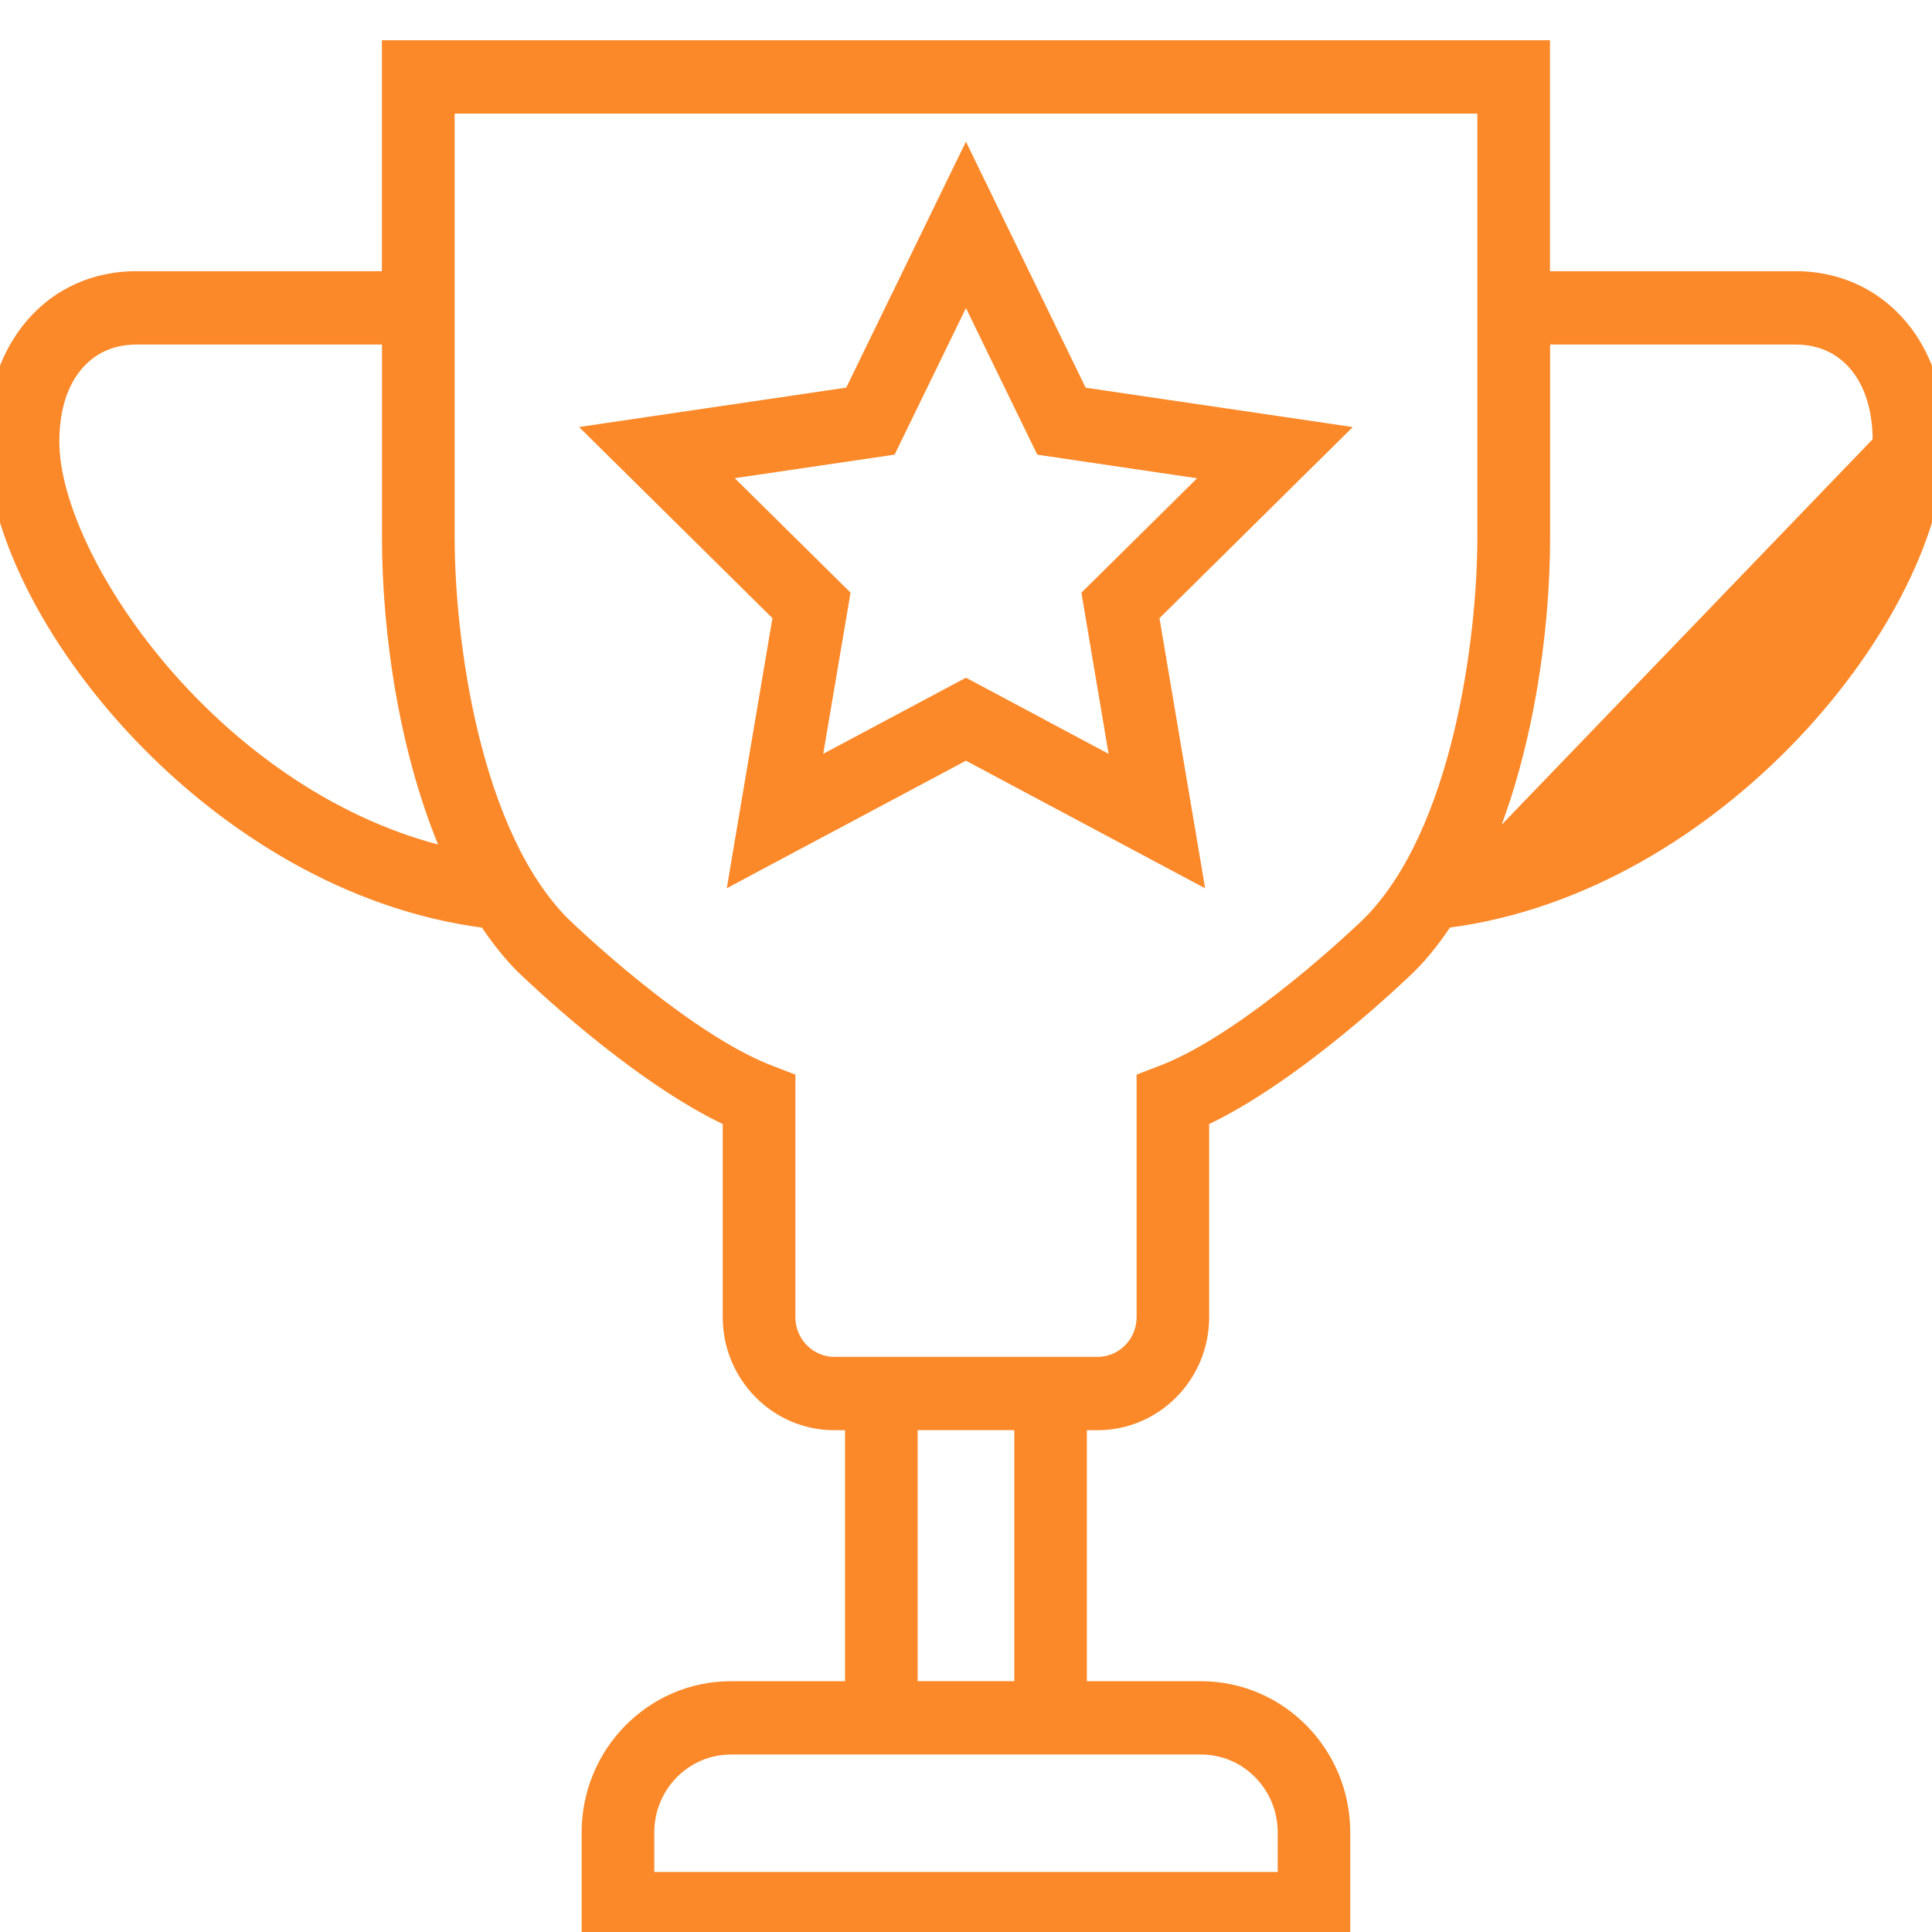
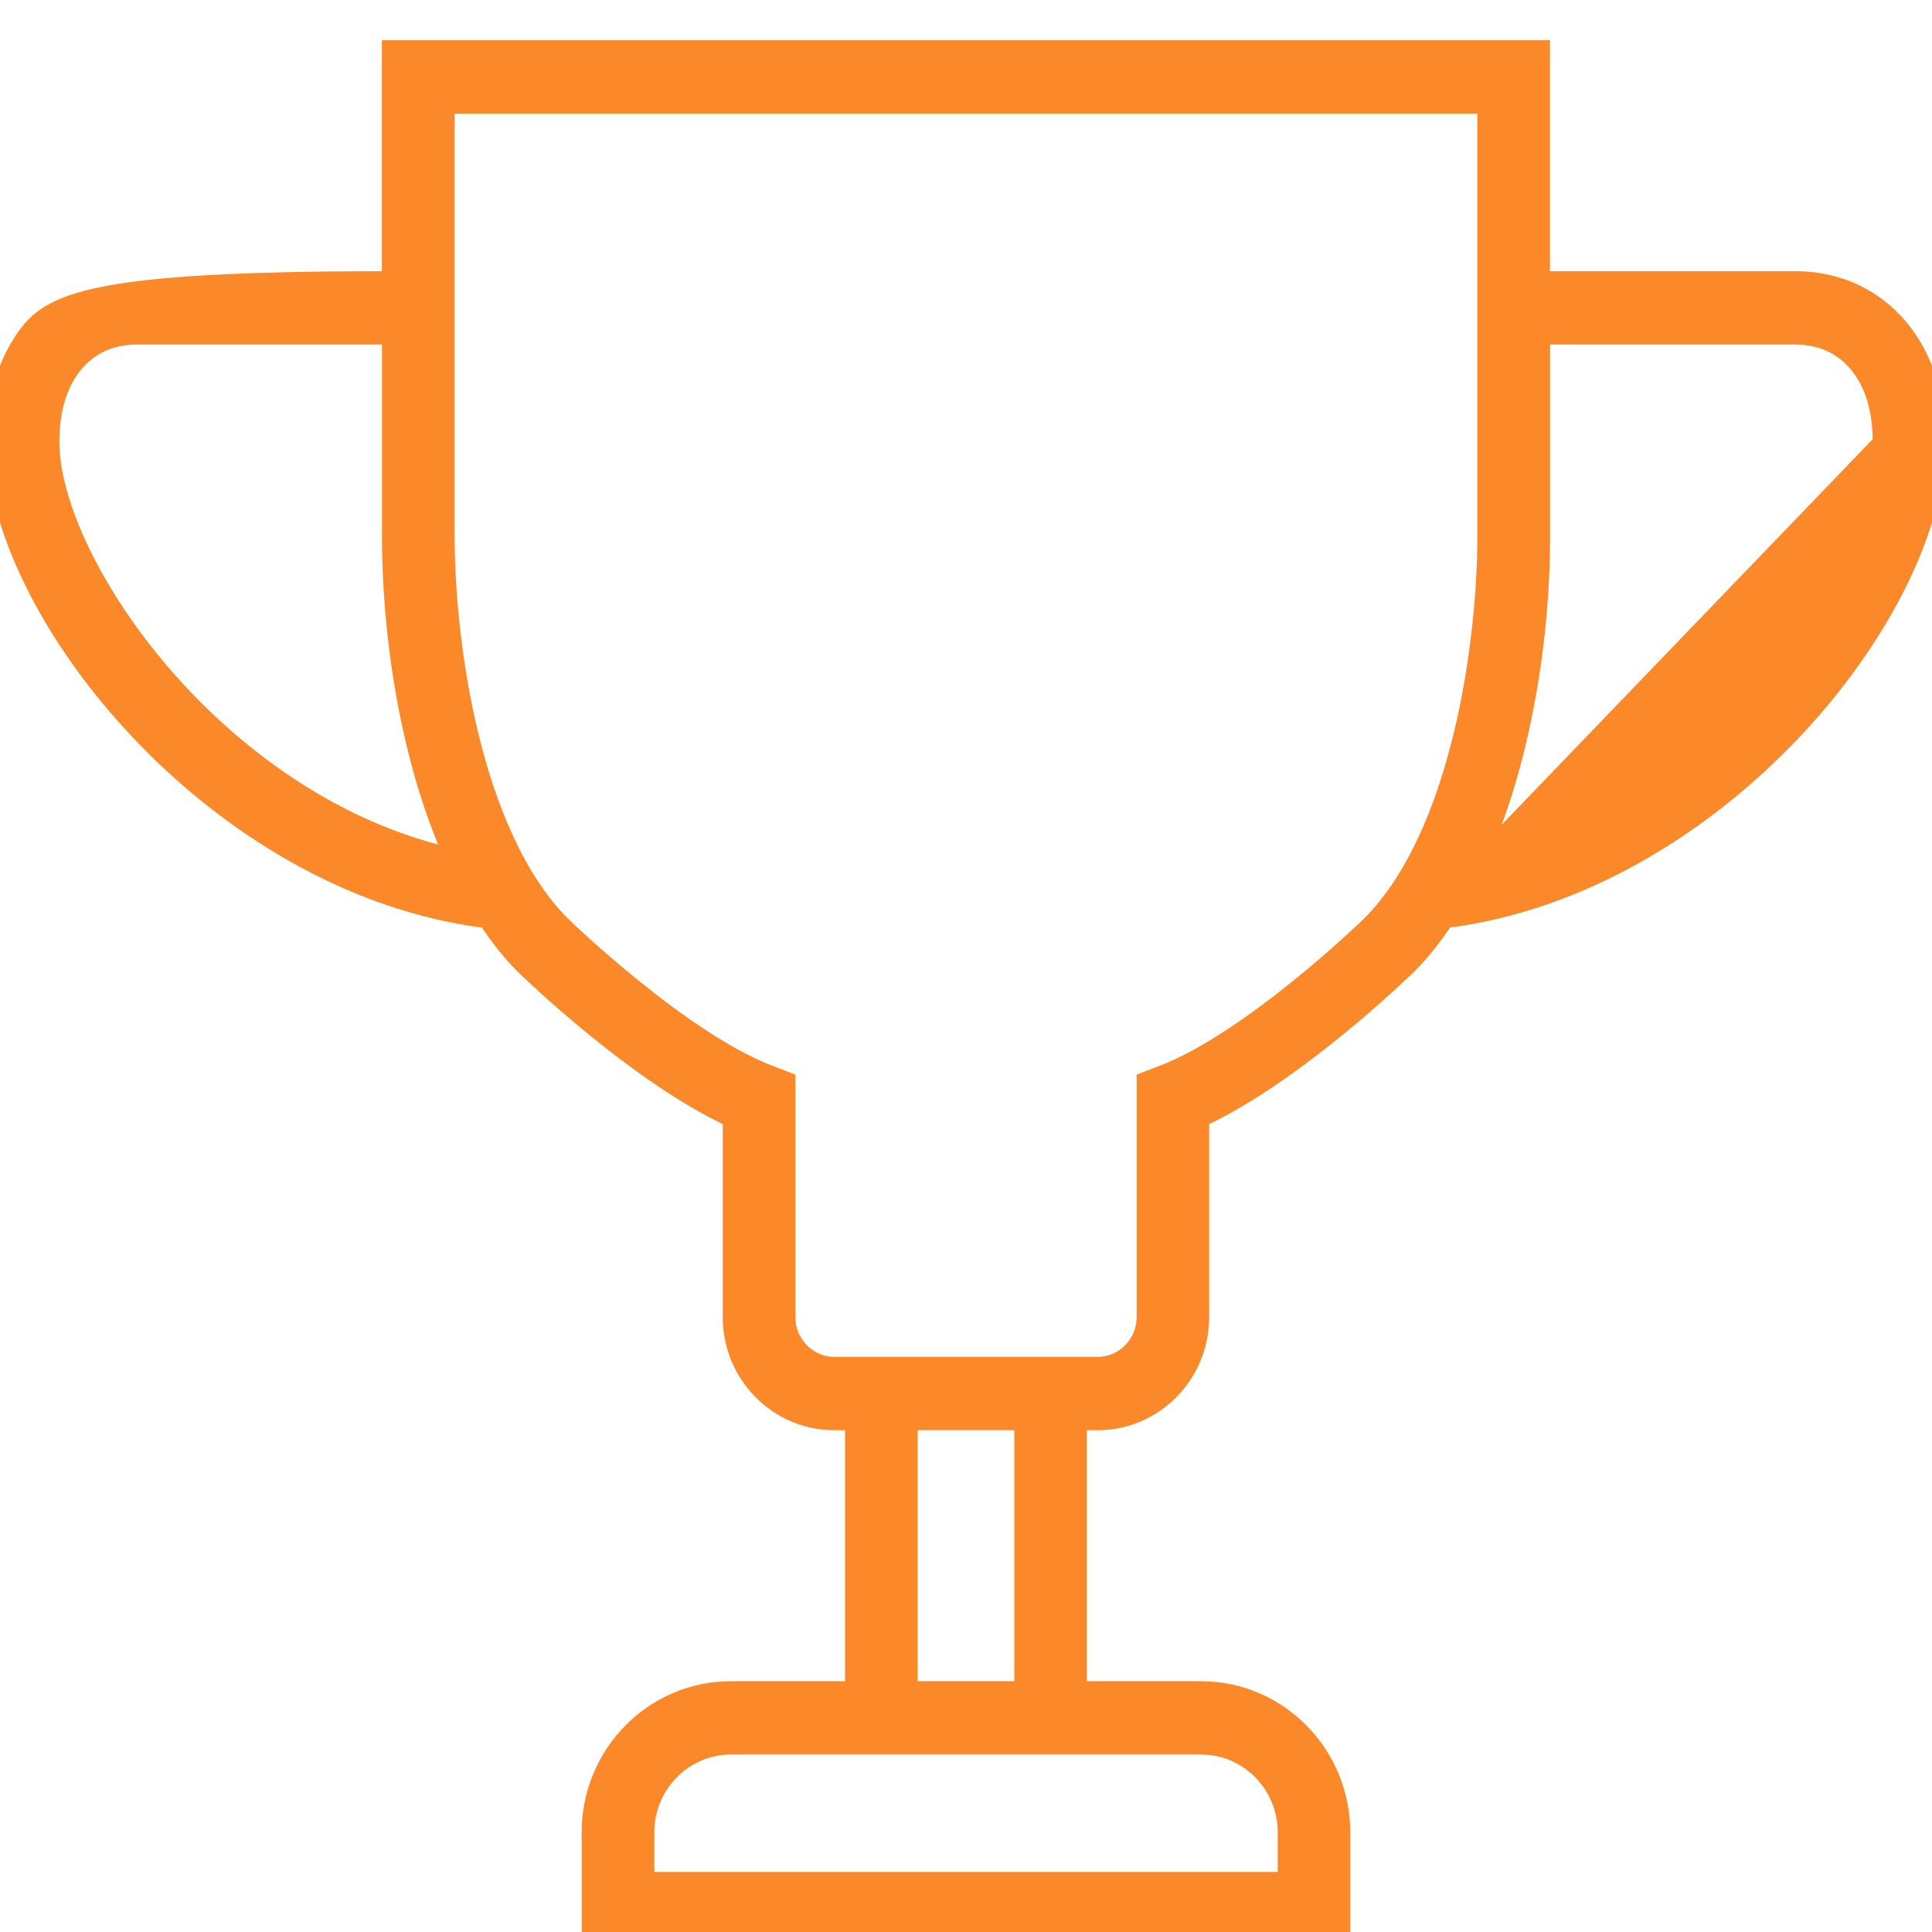
<svg xmlns="http://www.w3.org/2000/svg" width="36" height="36" viewBox="0 0 36 36" fill="none">
  <g clip-path="url(#clip0_2706_3835)">
-     <path d="M27.625 15.918C28.438 14.07 28.759 11.784 28.759 10.017V6.295H33.454C33.975 6.295 34.395 6.514 34.678 6.93C34.901 7.261 35.02 7.695 35.02 8.234L27.625 15.918ZM27.625 15.918C29.746 15.425 31.569 14.102 32.876 12.611C33.554 11.838 34.091 11.022 34.458 10.258C34.827 9.493 35.02 8.788 35.02 8.234L27.625 15.918ZM35.588 6.298L35.588 6.297C35.096 5.577 34.336 5.178 33.453 5.178H28.757V1V0.875H28.632H7.366H7.241V1V5.178H2.547C1.663 5.178 0.901 5.576 0.412 6.298L0.412 6.298C0.053 6.827 -0.125 7.479 -0.125 8.234C-0.125 9.831 0.916 11.914 2.576 13.667C4.227 15.41 6.511 16.848 9.052 17.168C9.256 17.473 9.478 17.761 9.728 18.011L9.729 18.013C9.776 18.058 10.311 18.577 11.057 19.185C11.781 19.775 12.712 20.456 13.592 20.866V24.544C13.592 25.634 14.467 26.525 15.546 26.525H15.871V31.452H13.618C12.152 31.452 10.963 32.661 10.963 34.144V36V36.125H11.088H24.91H25.035V36V34.144C25.035 32.661 23.846 31.452 22.38 31.452H20.127V26.525H20.451C21.531 26.525 22.406 25.634 22.406 24.544V20.866C23.286 20.456 24.217 19.775 24.941 19.184C25.688 18.576 26.223 18.055 26.272 18.008L26.273 18.007C26.523 17.758 26.743 17.471 26.946 17.167C29.487 16.847 31.772 15.408 33.424 13.666C35.084 11.913 36.125 9.83 36.125 8.234C36.125 7.479 35.946 6.827 35.588 6.298ZM19.025 31.451H16.974V26.524H19.025V31.451ZM21.66 19.973L21.659 19.973L21.384 20.079L21.304 20.11V20.195V24.544C21.304 25.021 20.921 25.408 20.453 25.408H15.546C15.08 25.408 14.696 25.022 14.696 24.544V20.195V20.11L14.616 20.079L14.341 19.973L14.34 19.973C13.528 19.661 12.575 18.98 11.816 18.366C11.085 17.774 10.546 17.256 10.502 17.213C10.502 17.213 10.501 17.213 10.501 17.212C9.66 16.372 9.12 15.05 8.79 13.69C8.461 12.333 8.347 10.954 8.347 10.018V1.992H27.653V10.017C27.653 10.954 27.538 12.332 27.21 13.689C26.881 15.049 26.341 16.37 25.502 17.209L25.59 17.298L25.504 17.208L25.502 17.209C25.471 17.239 24.926 17.765 24.184 18.366C23.425 18.98 22.472 19.661 21.66 19.973ZM0.981 8.234C0.981 7.696 1.1 7.261 1.323 6.93C1.606 6.514 2.025 6.295 2.549 6.295H7.243V10.017C7.243 11.783 7.563 14.069 8.376 15.918C6.254 15.425 4.432 14.102 3.124 12.611C2.446 11.838 1.909 11.022 1.542 10.258C1.174 9.493 0.981 8.788 0.981 8.234ZM22.382 32.568C23.236 32.568 23.933 33.273 23.933 34.143V35.007H12.067V34.143C12.067 33.272 12.765 32.568 13.619 32.568H22.382Z" fill="#FC8929" stroke="#FC8929" stroke-width="0.25" />
-     <path d="M13.932 16.201L17.999 14.033L22.066 16.203L22.29 16.322L22.248 16.071L21.471 11.476L24.763 8.221L24.941 8.045L24.694 8.008L20.146 7.338L18.111 3.156L17.999 2.925L17.886 3.156L15.852 7.337L11.304 8.007L11.056 8.044L11.234 8.22L14.527 11.475L13.75 16.07L13.708 16.321L13.932 16.201ZM20.295 11.15L20.822 14.276L18.058 12.801L17.999 12.77L17.94 12.801L15.174 14.276L15.704 11.149L15.714 11.085L15.668 11.04L13.425 8.823L16.521 8.367L16.586 8.357L16.615 8.298L17.999 5.455L19.383 8.299L19.412 8.358L19.477 8.368L22.572 8.825L20.331 11.041L20.285 11.086L20.295 11.15Z" fill="#FC8929" stroke="#FC8929" stroke-width="0.25" />
+     <path d="M27.625 15.918C28.438 14.07 28.759 11.784 28.759 10.017V6.295H33.454C33.975 6.295 34.395 6.514 34.678 6.93C34.901 7.261 35.02 7.695 35.02 8.234L27.625 15.918ZM27.625 15.918C29.746 15.425 31.569 14.102 32.876 12.611C33.554 11.838 34.091 11.022 34.458 10.258C34.827 9.493 35.02 8.788 35.02 8.234L27.625 15.918ZM35.588 6.298L35.588 6.297C35.096 5.577 34.336 5.178 33.453 5.178H28.757V1V0.875H28.632H7.366H7.241V1V5.178C1.663 5.178 0.901 5.576 0.412 6.298L0.412 6.298C0.053 6.827 -0.125 7.479 -0.125 8.234C-0.125 9.831 0.916 11.914 2.576 13.667C4.227 15.41 6.511 16.848 9.052 17.168C9.256 17.473 9.478 17.761 9.728 18.011L9.729 18.013C9.776 18.058 10.311 18.577 11.057 19.185C11.781 19.775 12.712 20.456 13.592 20.866V24.544C13.592 25.634 14.467 26.525 15.546 26.525H15.871V31.452H13.618C12.152 31.452 10.963 32.661 10.963 34.144V36V36.125H11.088H24.91H25.035V36V34.144C25.035 32.661 23.846 31.452 22.38 31.452H20.127V26.525H20.451C21.531 26.525 22.406 25.634 22.406 24.544V20.866C23.286 20.456 24.217 19.775 24.941 19.184C25.688 18.576 26.223 18.055 26.272 18.008L26.273 18.007C26.523 17.758 26.743 17.471 26.946 17.167C29.487 16.847 31.772 15.408 33.424 13.666C35.084 11.913 36.125 9.83 36.125 8.234C36.125 7.479 35.946 6.827 35.588 6.298ZM19.025 31.451H16.974V26.524H19.025V31.451ZM21.66 19.973L21.659 19.973L21.384 20.079L21.304 20.11V20.195V24.544C21.304 25.021 20.921 25.408 20.453 25.408H15.546C15.08 25.408 14.696 25.022 14.696 24.544V20.195V20.11L14.616 20.079L14.341 19.973L14.34 19.973C13.528 19.661 12.575 18.98 11.816 18.366C11.085 17.774 10.546 17.256 10.502 17.213C10.502 17.213 10.501 17.213 10.501 17.212C9.66 16.372 9.12 15.05 8.79 13.69C8.461 12.333 8.347 10.954 8.347 10.018V1.992H27.653V10.017C27.653 10.954 27.538 12.332 27.21 13.689C26.881 15.049 26.341 16.37 25.502 17.209L25.59 17.298L25.504 17.208L25.502 17.209C25.471 17.239 24.926 17.765 24.184 18.366C23.425 18.98 22.472 19.661 21.66 19.973ZM0.981 8.234C0.981 7.696 1.1 7.261 1.323 6.93C1.606 6.514 2.025 6.295 2.549 6.295H7.243V10.017C7.243 11.783 7.563 14.069 8.376 15.918C6.254 15.425 4.432 14.102 3.124 12.611C2.446 11.838 1.909 11.022 1.542 10.258C1.174 9.493 0.981 8.788 0.981 8.234ZM22.382 32.568C23.236 32.568 23.933 33.273 23.933 34.143V35.007H12.067V34.143C12.067 33.272 12.765 32.568 13.619 32.568H22.382Z" fill="#FC8929" stroke="#FC8929" stroke-width="0.25" />
  </g>
  <defs>
    <clipPath id="clip0_2706_3835">
      <rect width="36" height="36" fill="white" />
    </clipPath>
  </defs>
</svg>